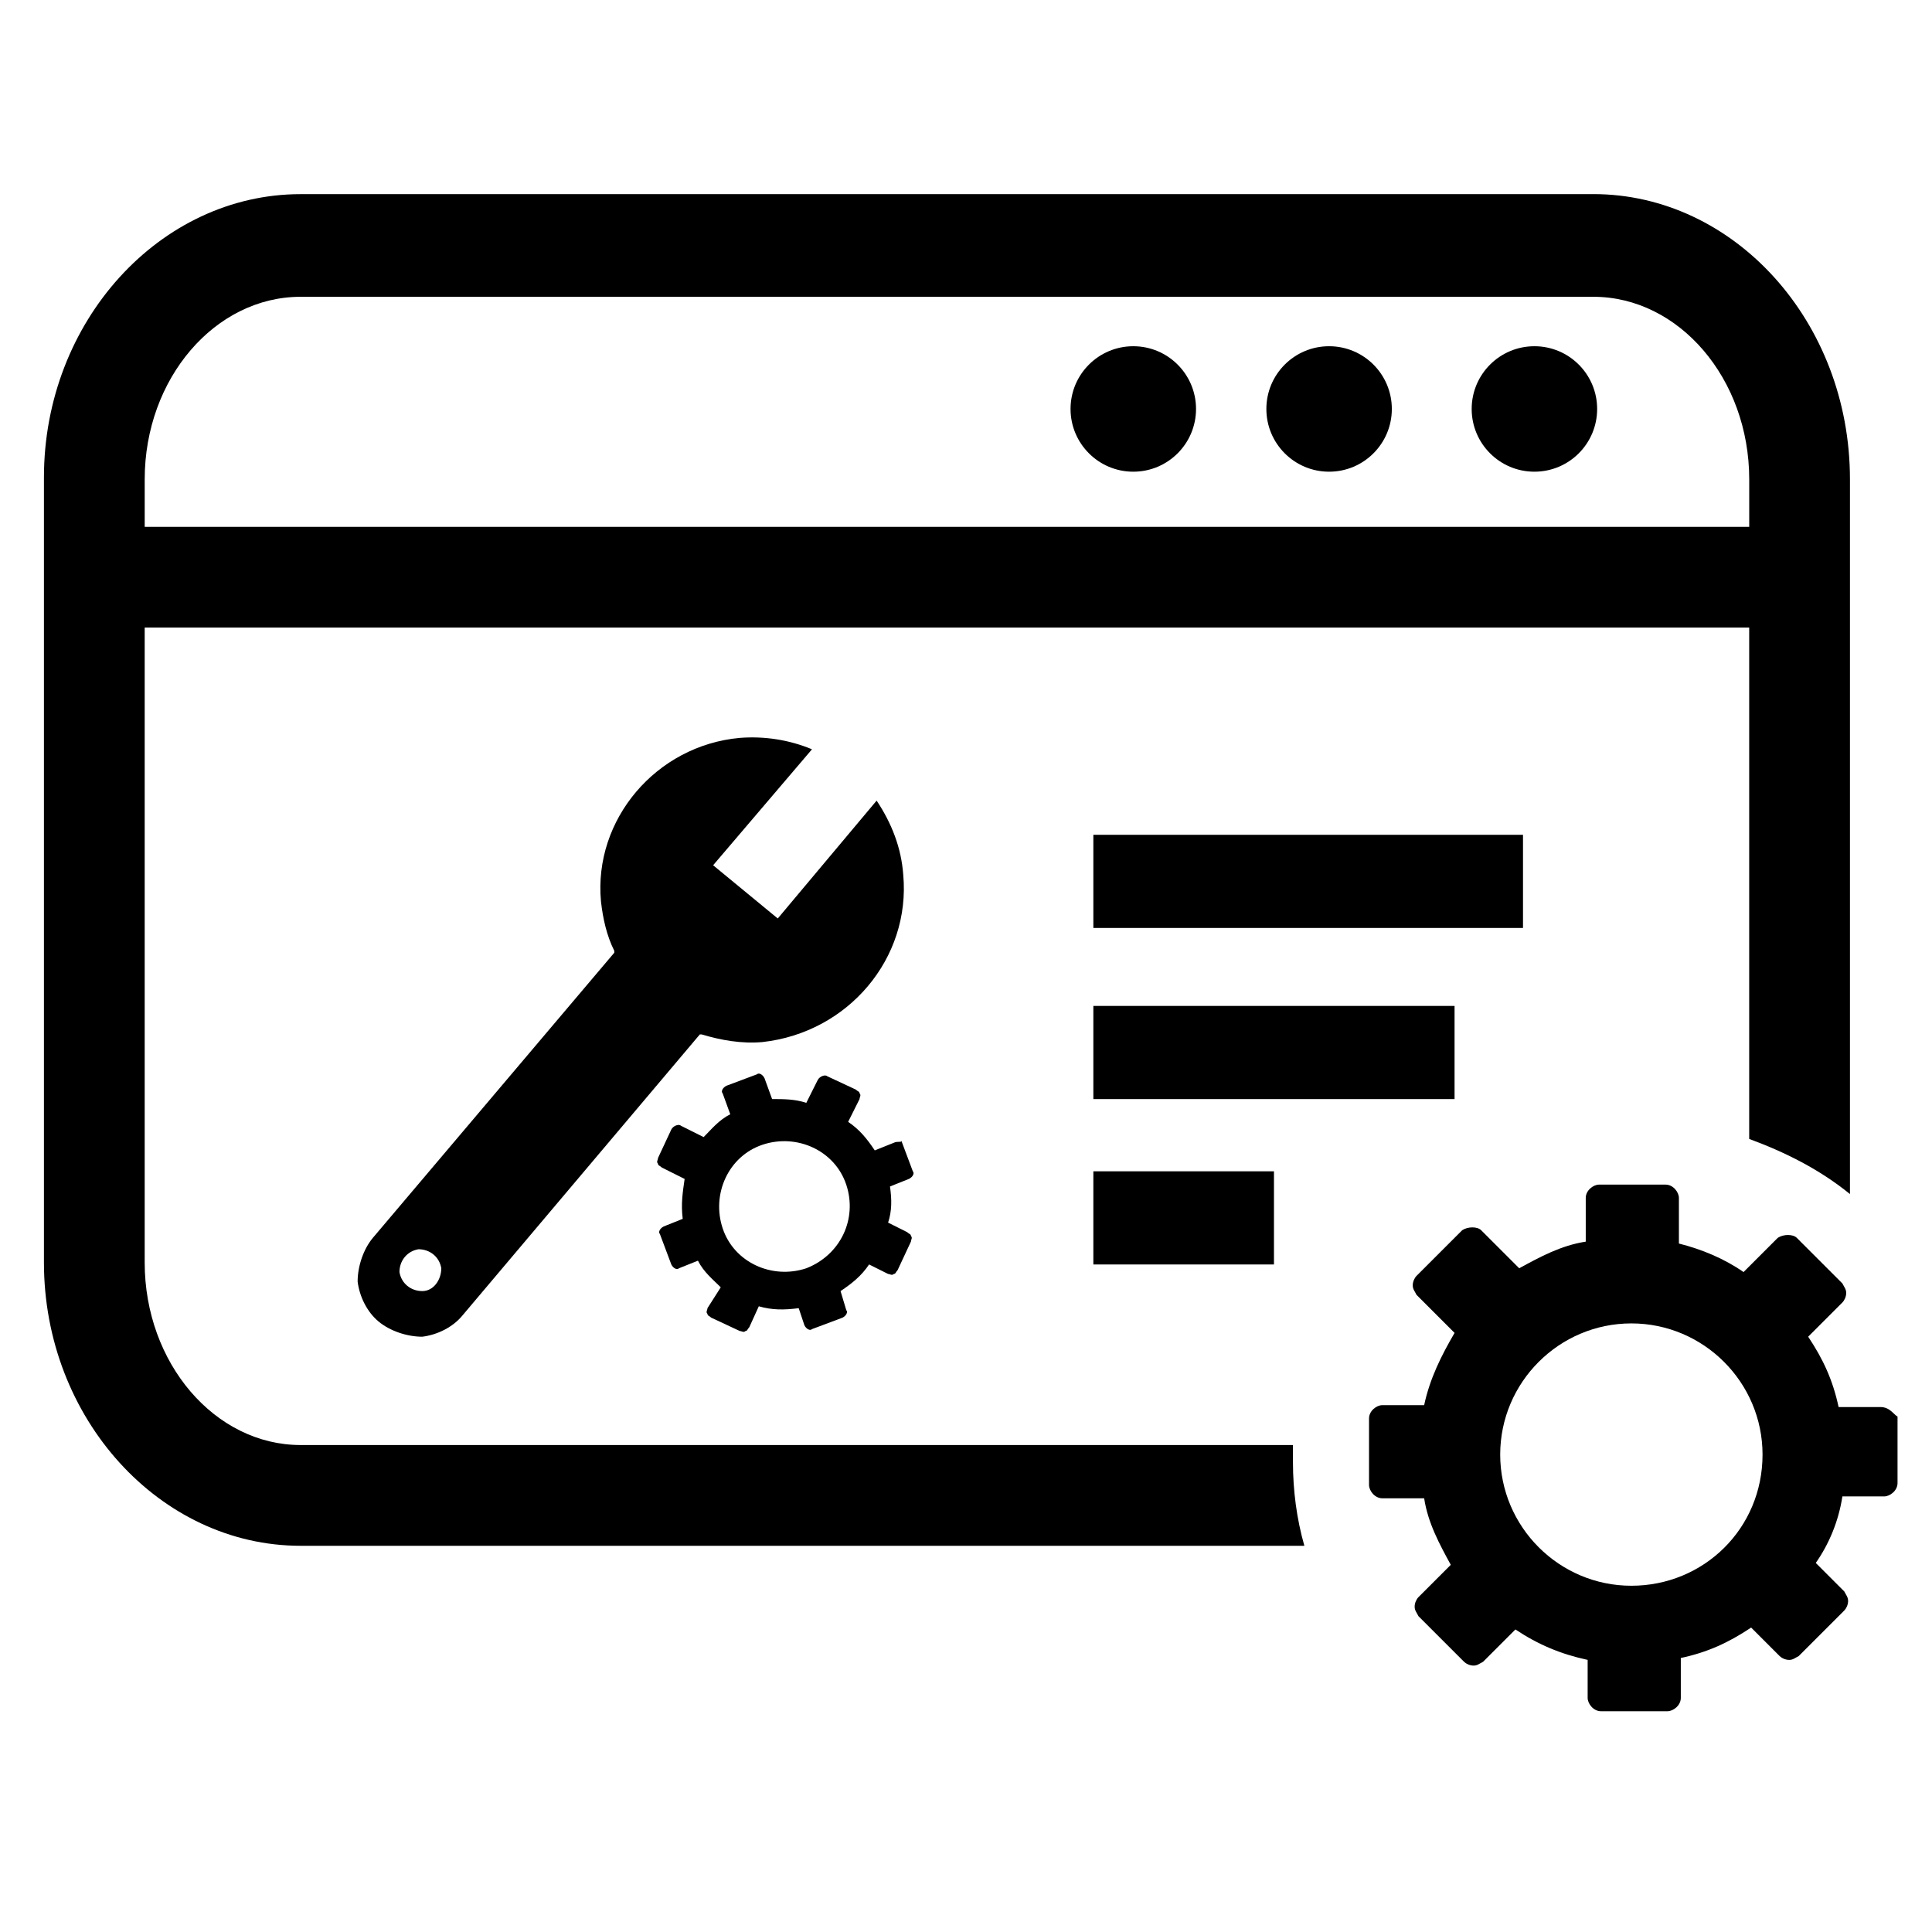
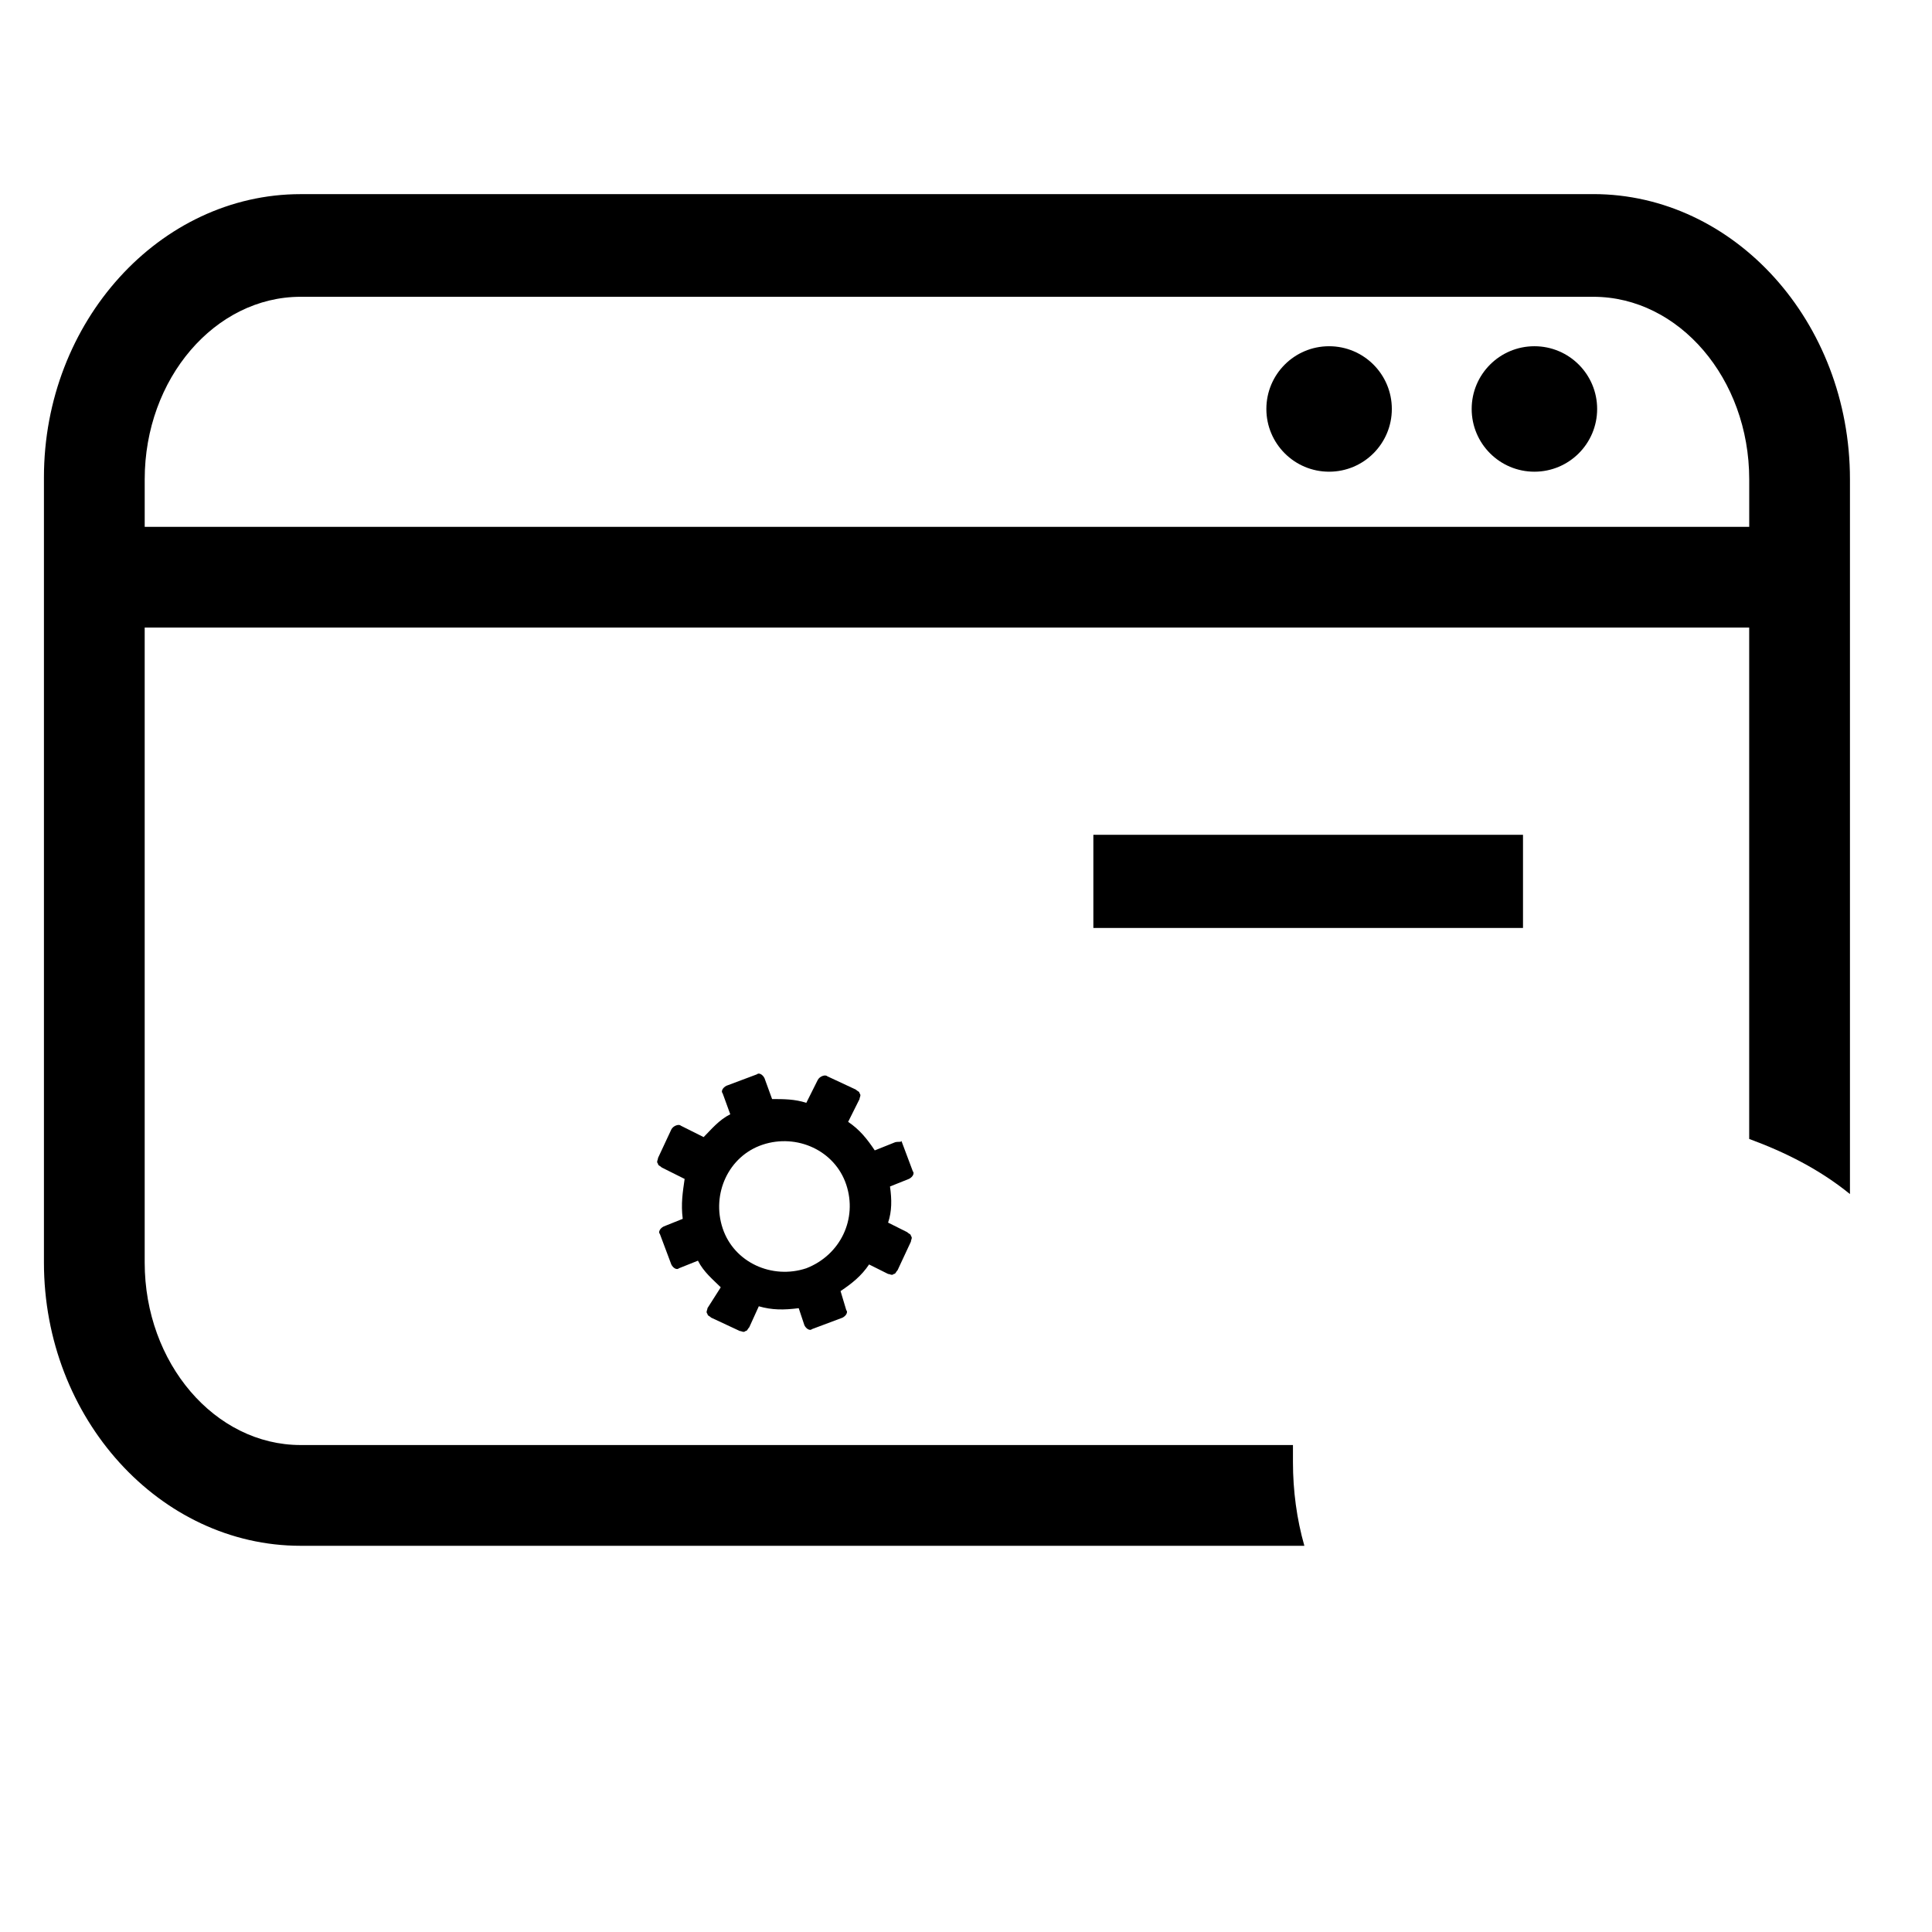
<svg xmlns="http://www.w3.org/2000/svg" fill="#000000" width="800px" height="800px" version="1.1" viewBox="144 144 512 512">
  <g>
    <path d="m566.25 195.45h-342.59c-37.281 0-68.016 33.754-68.016 75.066v208.07c0 41.312 30.73 75.066 68.016 75.066h266.01c-2.016-7.055-3.023-14.609-3.023-22.168v-4.535h-262.99c-22.672 0-41.312-21.664-41.312-48.367v-168.27h425.21v135.52c9.574 3.527 18.641 8.062 26.703 14.609v-189.43c0-41.816-30.73-75.57-68.016-75.57zm40.809 88.164h-424.71v-12.594c0-26.703 18.641-48.367 41.312-48.367h342.59c22.672 0 41.312 21.664 41.312 48.367v12.594z" />
-     <path d="m433.75 410.58h95.723v24.688h-95.723z" />
    <path d="m433.75 365.23h113.86v24.688h-113.86z" />
-     <path d="m433.75 454.41h47.863v24.688h-47.863z" />
-     <path d="m460.96 252.38c0 9.18-7.445 16.625-16.629 16.625-9.18 0-16.625-7.445-16.625-16.625 0-9.184 7.445-16.625 16.625-16.625 9.184 0 16.629 7.441 16.629 16.625" />
    <path d="m512.85 252.38c0 9.18-7.441 16.625-16.625 16.625-9.184 0-16.625-7.445-16.625-16.625 0-9.184 7.441-16.625 16.625-16.625 9.184 0 16.625 7.441 16.625 16.625" />
    <path d="m567.26 252.38c0 9.18-7.441 16.625-16.625 16.625-9.18 0-16.625-7.445-16.625-16.625 0-9.184 7.445-16.625 16.625-16.625 9.184 0 16.625 7.441 16.625 16.625" />
-     <path d="m642.33 516.88h-11.082c-1.512-7.055-4.031-12.594-8.062-18.641l9.07-9.07c0.504-0.504 1.008-1.512 1.008-2.519 0-1.008-0.504-1.512-1.008-2.519l-12.09-12.09c-1.008-1.008-3.527-1.008-5.039 0l-9.07 9.07c-5.039-3.527-11.082-6.047-17.129-7.559v-12.09c0-1.512-1.512-3.527-3.527-3.527h-17.633c-1.512 0-3.527 1.512-3.527 3.527v11.586c-6.551 1.008-12.09 4.031-17.633 7.055l-10.078-10.078c-1.008-1.008-3.527-1.008-5.039 0l-12.09 12.09c-0.504 0.504-1.008 1.512-1.008 2.519 0 1.008 0.504 1.512 1.008 2.519l10.078 10.078c-3.527 6.047-6.551 12.09-8.062 19.145h-11.082c-1.512 0-3.527 1.512-3.527 3.527v17.633c0 1.512 1.512 3.527 3.527 3.527h11.082c1.008 6.551 4.031 12.09 7.055 17.633l-8.566 8.566c-0.504 0.504-1.008 1.512-1.008 2.519 0 1.008 0.504 1.512 1.008 2.519l12.09 12.09c0.504 0.504 1.512 1.008 2.519 1.008s1.512-0.504 2.519-1.008l8.566-8.566c6.047 4.031 12.09 6.551 19.145 8.062v10.078c0 1.512 1.512 3.527 3.527 3.527h17.633c1.512 0 3.527-1.512 3.527-3.527v-10.578c7.055-1.512 12.594-4.031 18.641-8.062l7.559 7.559c0.504 0.504 1.512 1.008 2.519 1.008 1.008 0 1.512-0.504 2.519-1.008l12.09-12.09c0.504-0.504 1.008-1.512 1.008-2.519 0-1.008-0.504-1.512-1.008-2.519l-7.559-7.559c3.527-5.039 6.047-11.082 7.055-17.633h11.082c1.512 0 3.527-1.512 3.527-3.527v-17.633c-1.008-0.508-2.016-2.523-4.535-2.523zm-66 47.359c-19.145 0-34.762-15.617-34.762-34.762s15.617-34.762 34.762-34.762 34.762 15.617 34.762 34.762c0 19.645-15.617 34.762-34.762 34.762z" />
    <path d="m380.86 446.85-5.039 2.016c-2.016-3.023-4.031-5.543-7.055-7.559l3.023-6.047c0-0.504 0.504-1.008 0-1.512 0-0.504-0.504-0.504-1.008-1.008l-7.559-3.527c-0.504-0.504-2.016 0-2.519 1.008l-3.023 6.047c-3.019-1.004-6.043-1.004-9.066-1.004l-2.016-5.543c-0.504-1.008-1.512-1.512-2.016-1.008l-8.062 3.023c-1.008 0.504-1.512 1.512-1.008 2.016l2.016 5.543c-3.023 1.512-5.039 4.031-7.055 6.047l-6.047-3.023c-0.504-0.504-2.016 0-2.519 1.008l-3.527 7.559c0 0.504-0.504 1.008 0 1.512 0 0.504 0.504 0.504 1.008 1.008l6.047 3.023c-0.504 3.527-1.008 6.551-0.504 10.578l-5.039 2.016c-1.008 0.504-1.512 1.512-1.008 2.016l3.023 8.062c0.504 1.008 1.512 1.512 2.016 1.008l5.039-2.016c1.512 3.023 4.031 5.039 6.047 7.055l-3.523 5.535c0 0.504-0.504 1.008 0 1.512 0 0.504 0.504 0.504 1.008 1.008l7.559 3.527c0.504 0 1.008 0.504 1.512 0 0.504 0 0.504-0.504 1.008-1.008l2.519-5.543c3.527 1.008 6.551 1.008 10.578 0.504l1.512 4.535c0.504 1.008 1.512 1.512 2.016 1.008l8.062-3.023c1.008-0.504 1.512-1.512 1.008-2.016l-1.512-5.039c3.023-2.016 5.543-4.031 7.559-7.055l5.039 2.519c0.504 0 1.008 0.504 1.512 0 0.504 0 0.504-0.504 1.008-1.008l3.527-7.559c0-0.504 0.504-1.008 0-1.512 0-0.504-0.504-0.504-1.008-1.008l-5.039-2.519c1.008-3.023 1.008-6.047 0.504-9.574l5.039-2.016c1.008-0.504 1.512-1.512 1.008-2.016l-3.023-8.062c-0.008 0.512-1.012 0.008-2.019 0.512zm-23.176 33.254c-9.07 3.023-19.145-1.512-22.168-10.578-3.023-9.07 1.512-19.145 10.578-22.168 9.07-3.023 19.145 1.512 22.168 10.578 3.023 9.066-1.512 18.641-10.578 22.168z" />
-     <path d="m383.37 375.82c-0.504-7.055-3.023-13.602-7.055-19.648l-26.199 31.234-17.129-14.105 26.199-30.73c-6.047-2.519-12.594-3.527-19.145-3.023-22.168 2.016-38.793 21.664-36.777 43.328 0.504 4.535 1.512 9.07 3.527 13.098v0.504l-63.984 75.57c-2.519 3.023-4.031 7.559-4.031 11.586 0.504 4.031 2.519 8.062 5.543 10.578 3.023 2.519 7.559 4.031 11.586 4.031 4.031-0.504 8.062-2.519 10.578-5.543l62.977-74.562h0.504c5.039 1.512 10.578 2.519 16.121 2.016 22.676-2.516 39.301-22.164 37.285-44.332zm-127.46 110.33c-3.023 0-5.543-2.016-6.047-5.039 0-3.023 2.016-5.543 5.039-6.047 3.023 0 5.543 2.016 6.047 5.039-0.004 3.027-2.016 6.047-5.039 6.047z" />
  </g>
</svg>